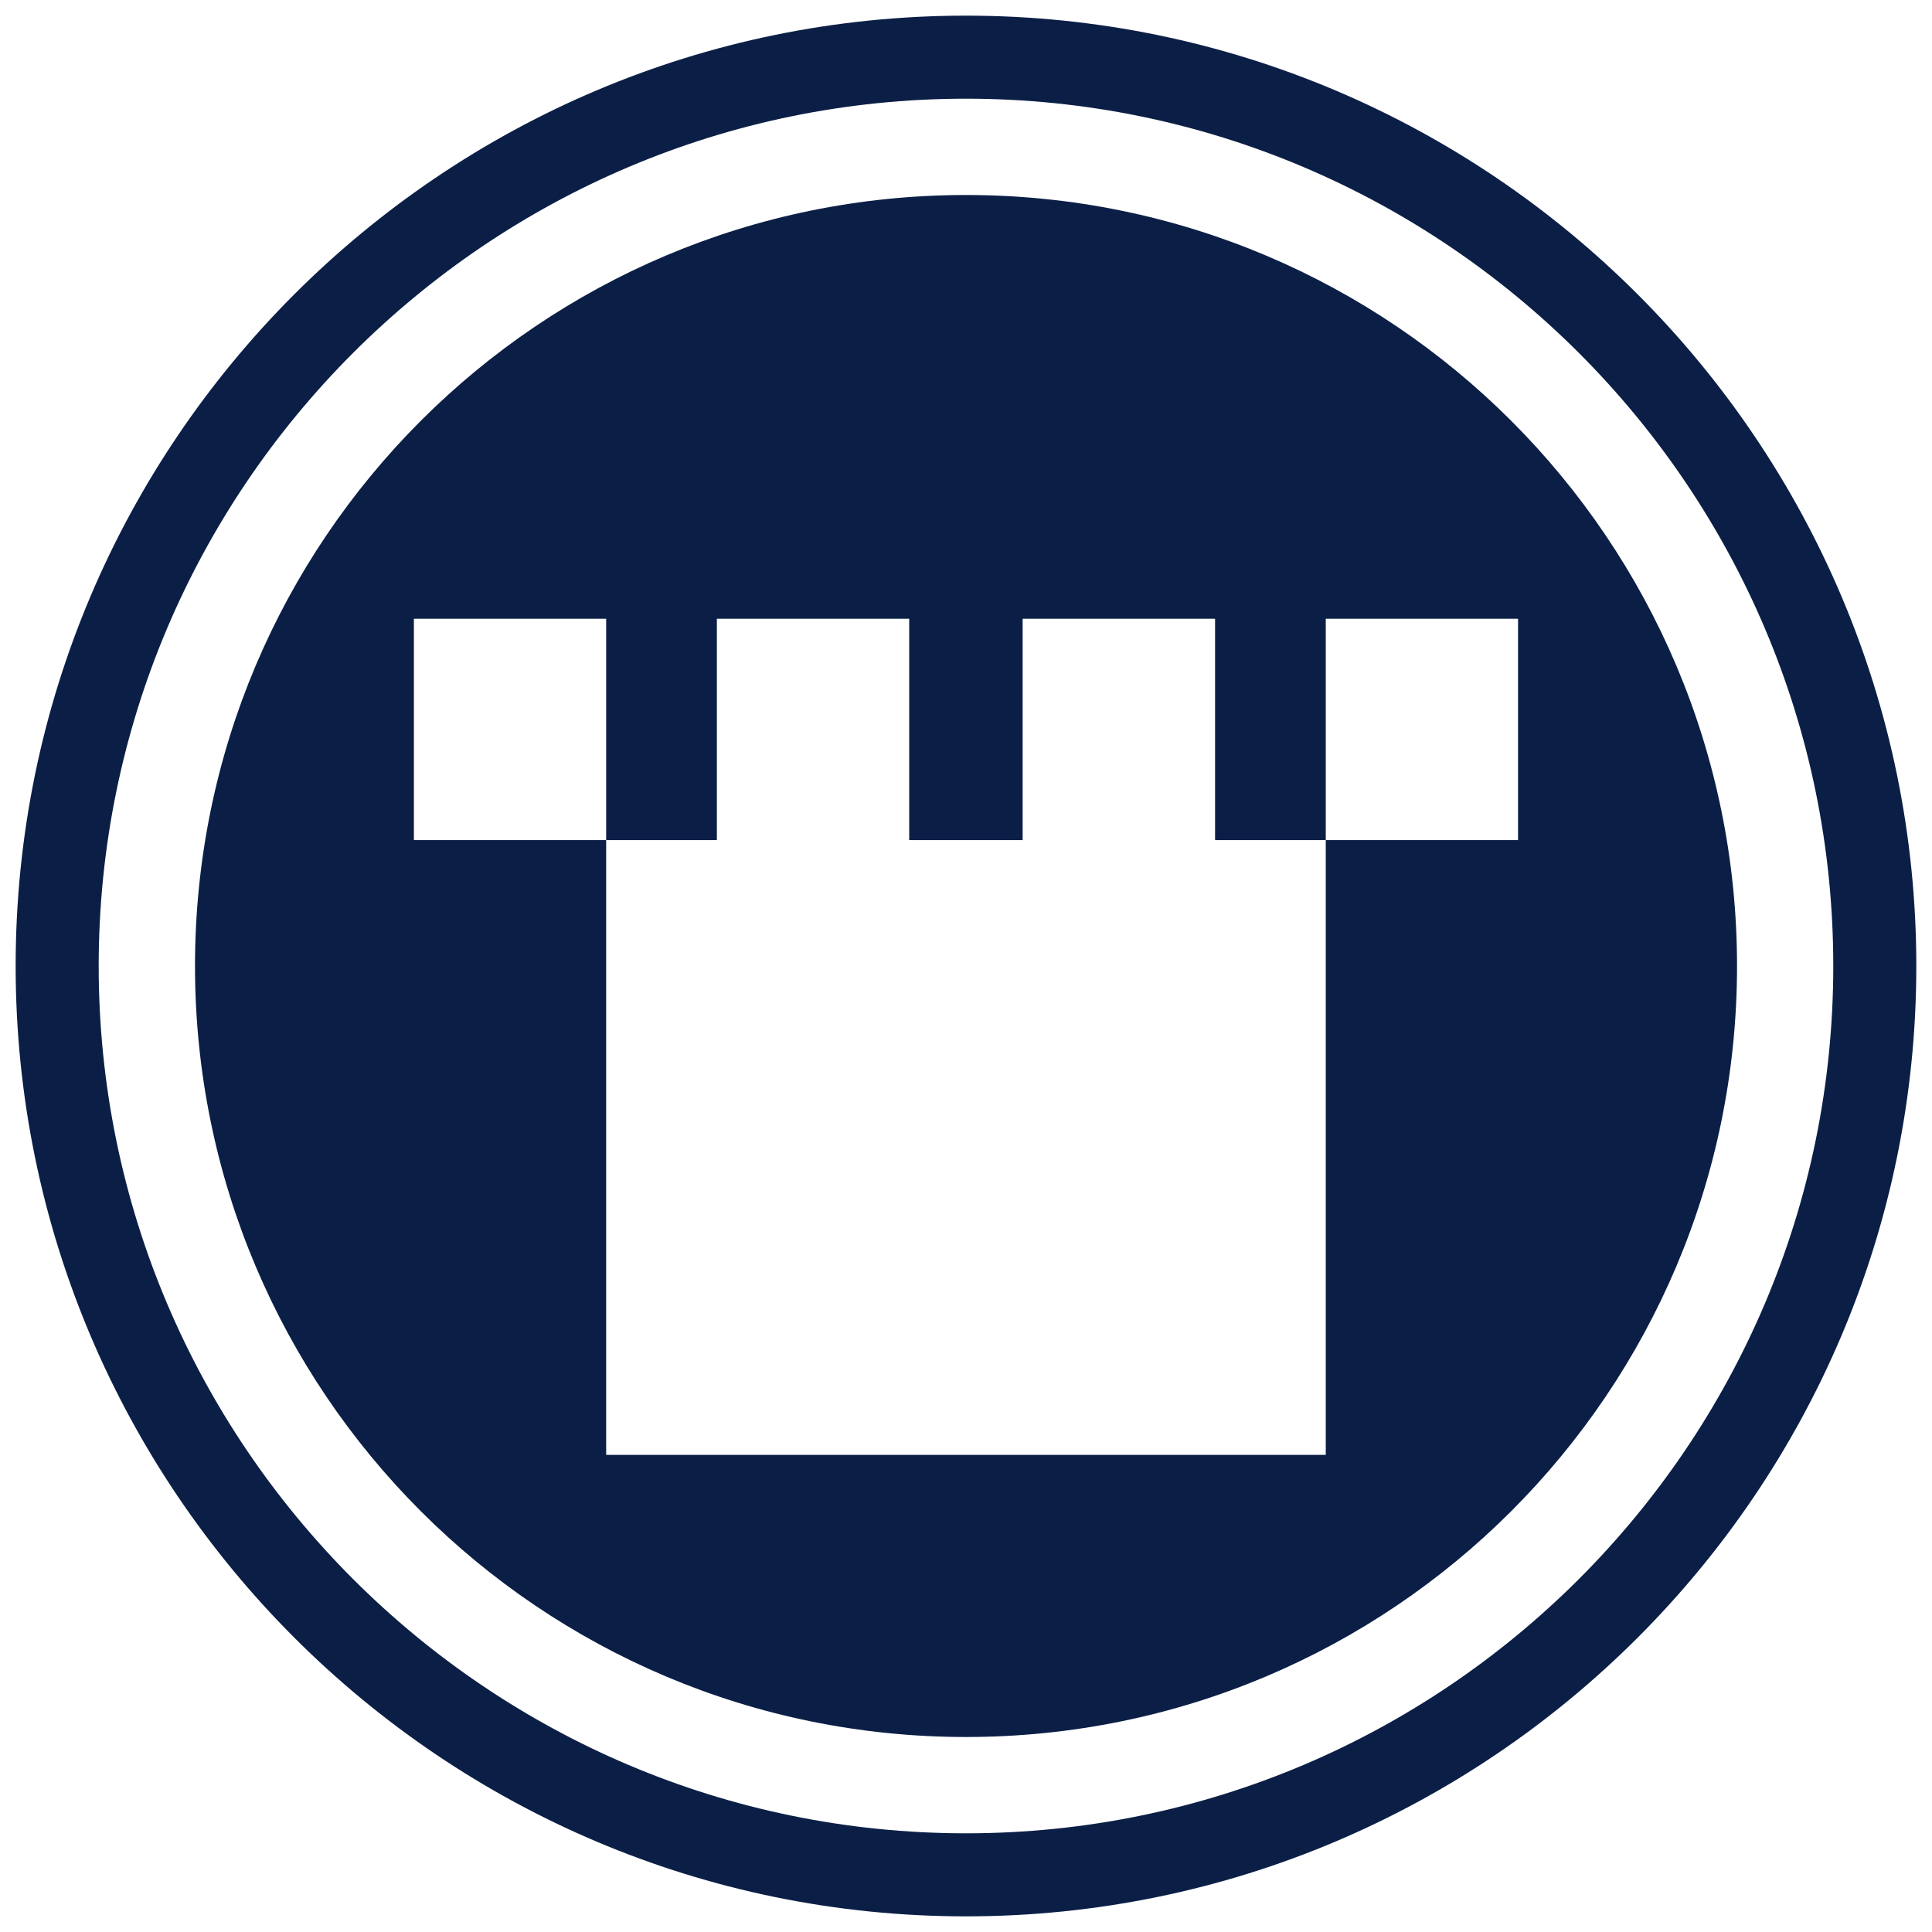
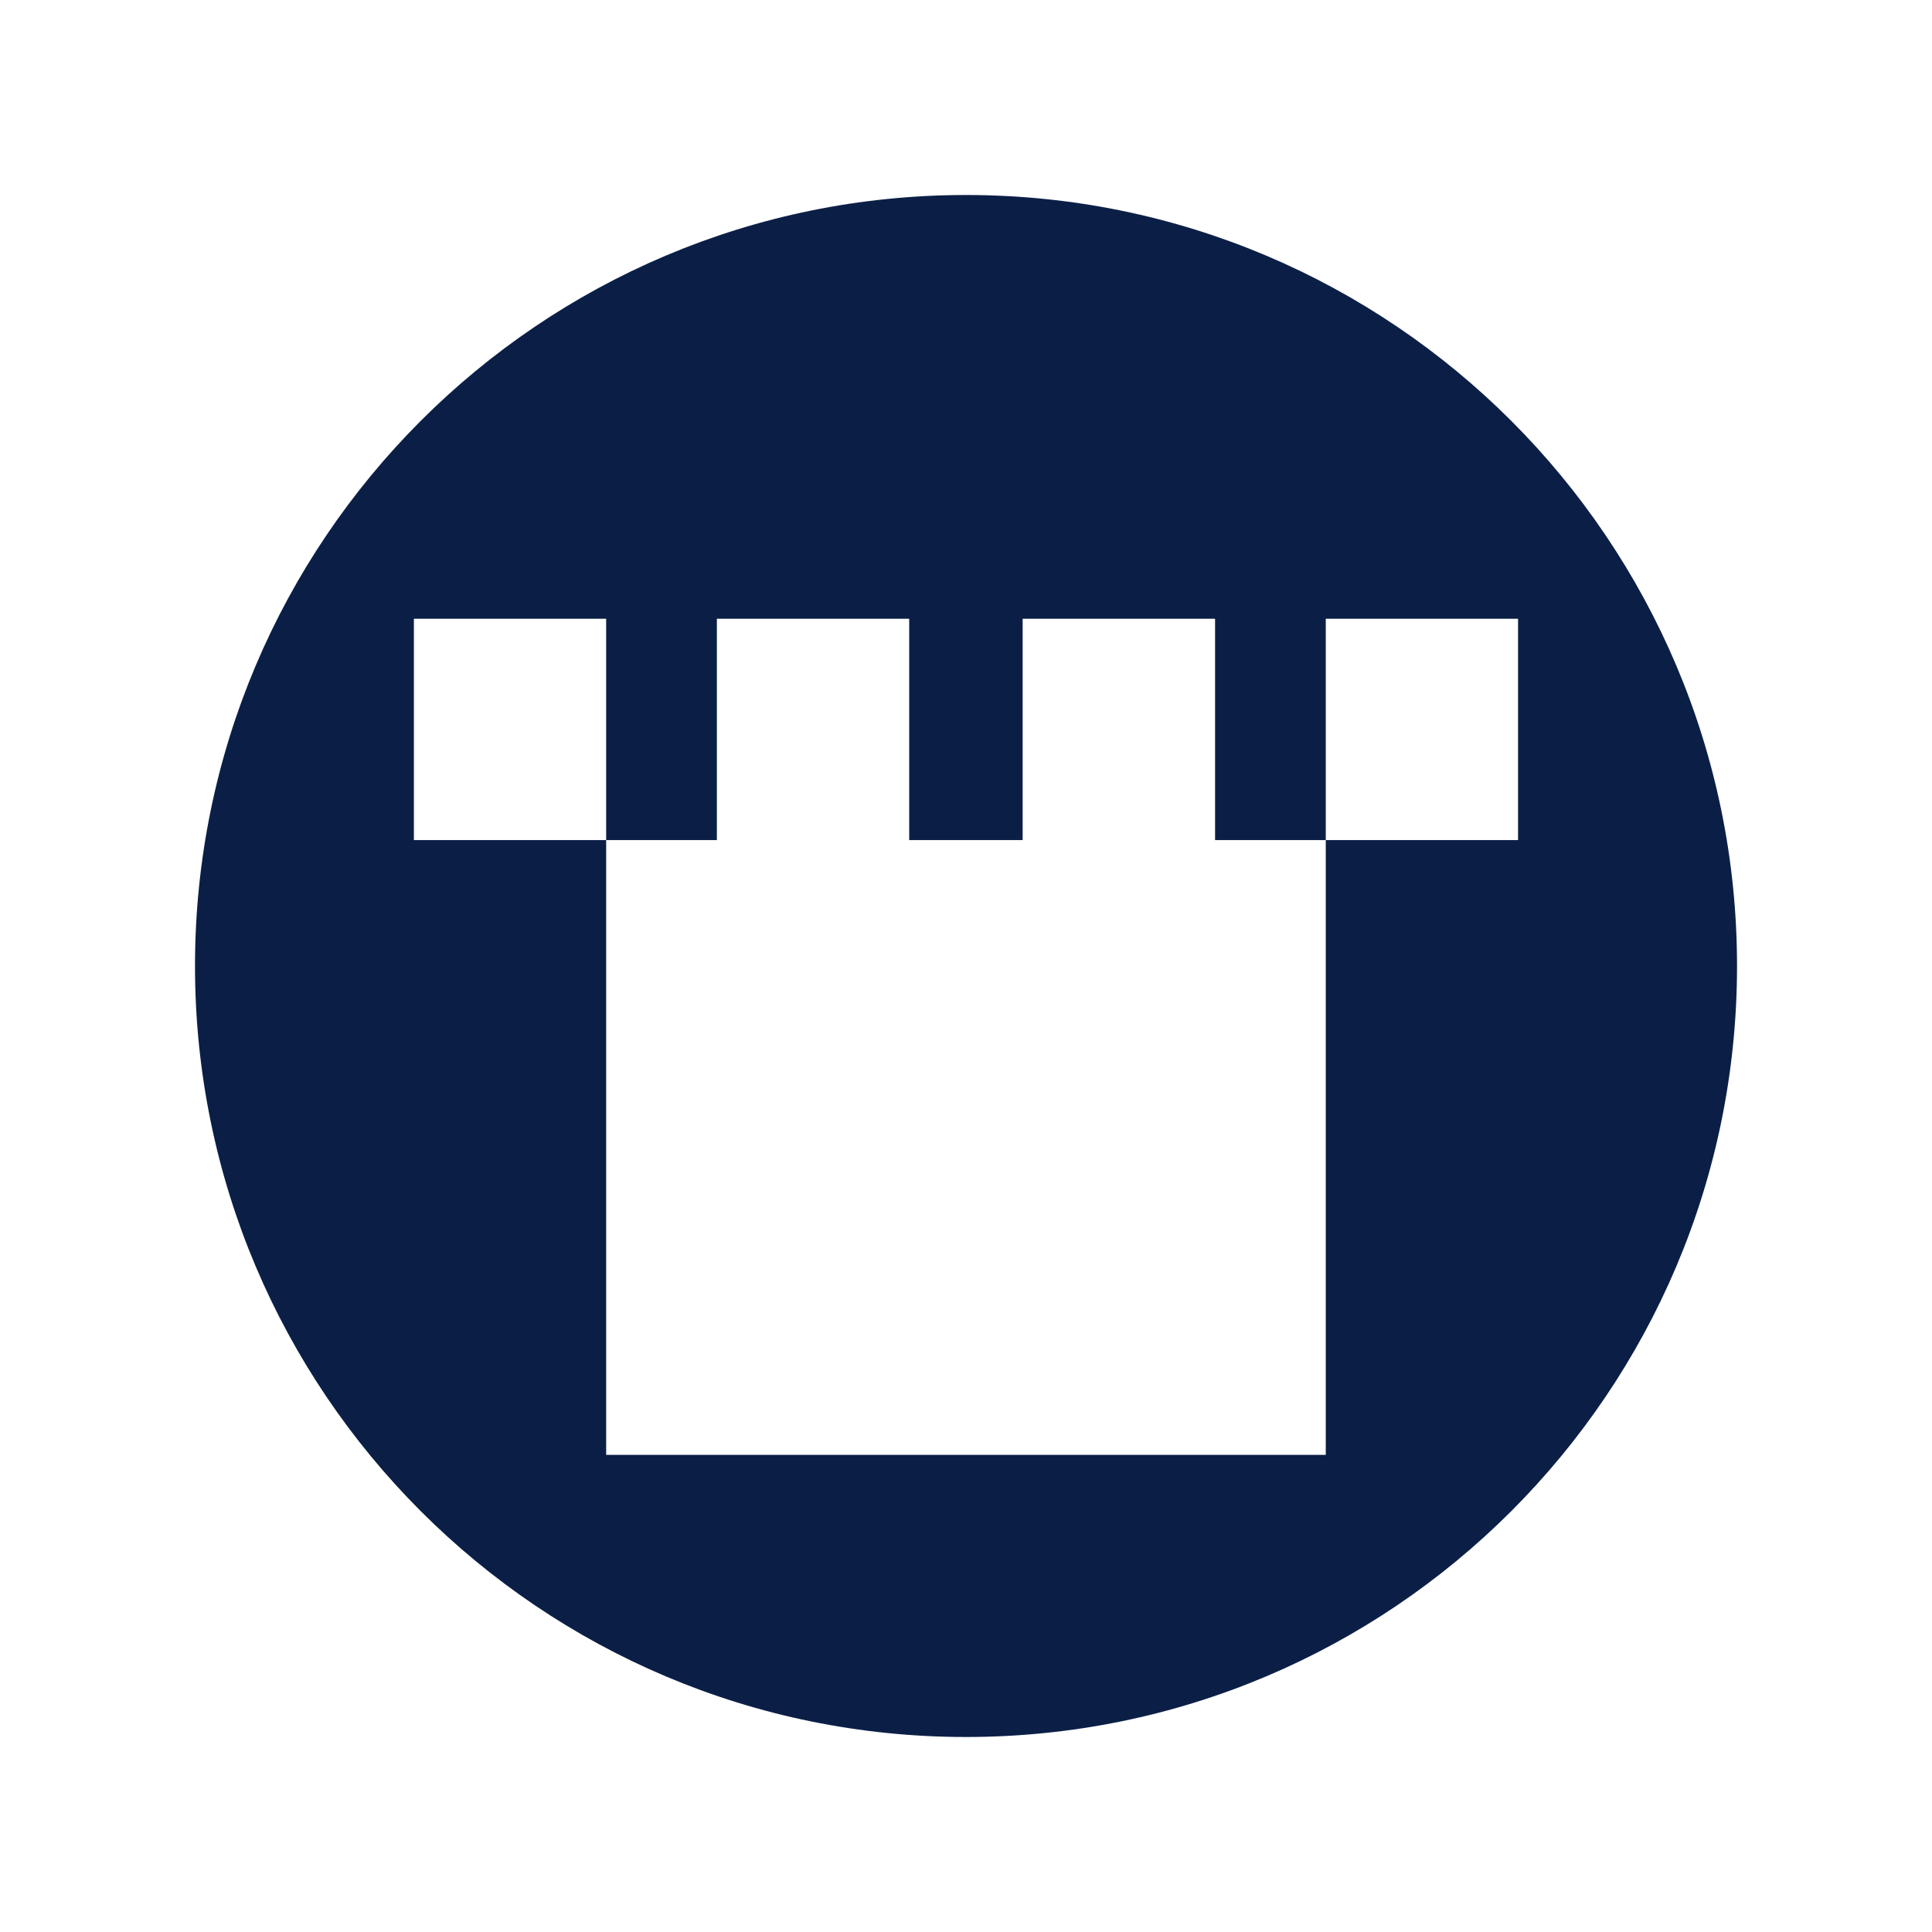
<svg xmlns="http://www.w3.org/2000/svg" version="1.1" id="Layer_1" x="0px" y="0px" width="60px" height="60px" viewBox="1450.499 1437.165 60 60" enable-background="new 1450.499 1437.165 60 60" xml:space="preserve">
  <g>
-     <path d="M1480.499,1496.679c-16.274,0-29.514-13.241-29.514-29.514c0-16.274,13.239-29.514,29.514-29.514   c16.272,0,29.513,13.239,29.513,29.514S1496.771,1496.679,1480.499,1496.679z M1480.499,1440.23   c-14.852,0-26.935,12.083-26.935,26.935s12.083,26.935,26.935,26.935s26.934-12.083,26.934-26.935   S1495.351,1440.23,1480.499,1440.23z" fill="#0b1f46" />
    <path d="M1480.499,1443.221c-13.226,0-23.944,10.718-23.944,23.944s10.718,23.944,23.944,23.944s23.945-10.718,23.945-23.944   S1493.725,1443.221,1480.499,1443.221z M1491.672,1463.254v19.094h-22.348v-19.094h-5.971v-6.873h5.971v6.873h3.438v-6.873h5.973   v6.873h3.523v-6.873h5.976v6.873H1491.672v-6.873h5.971v6.873H1491.672z" fill="#0b1f46" />
  </g>
</svg>